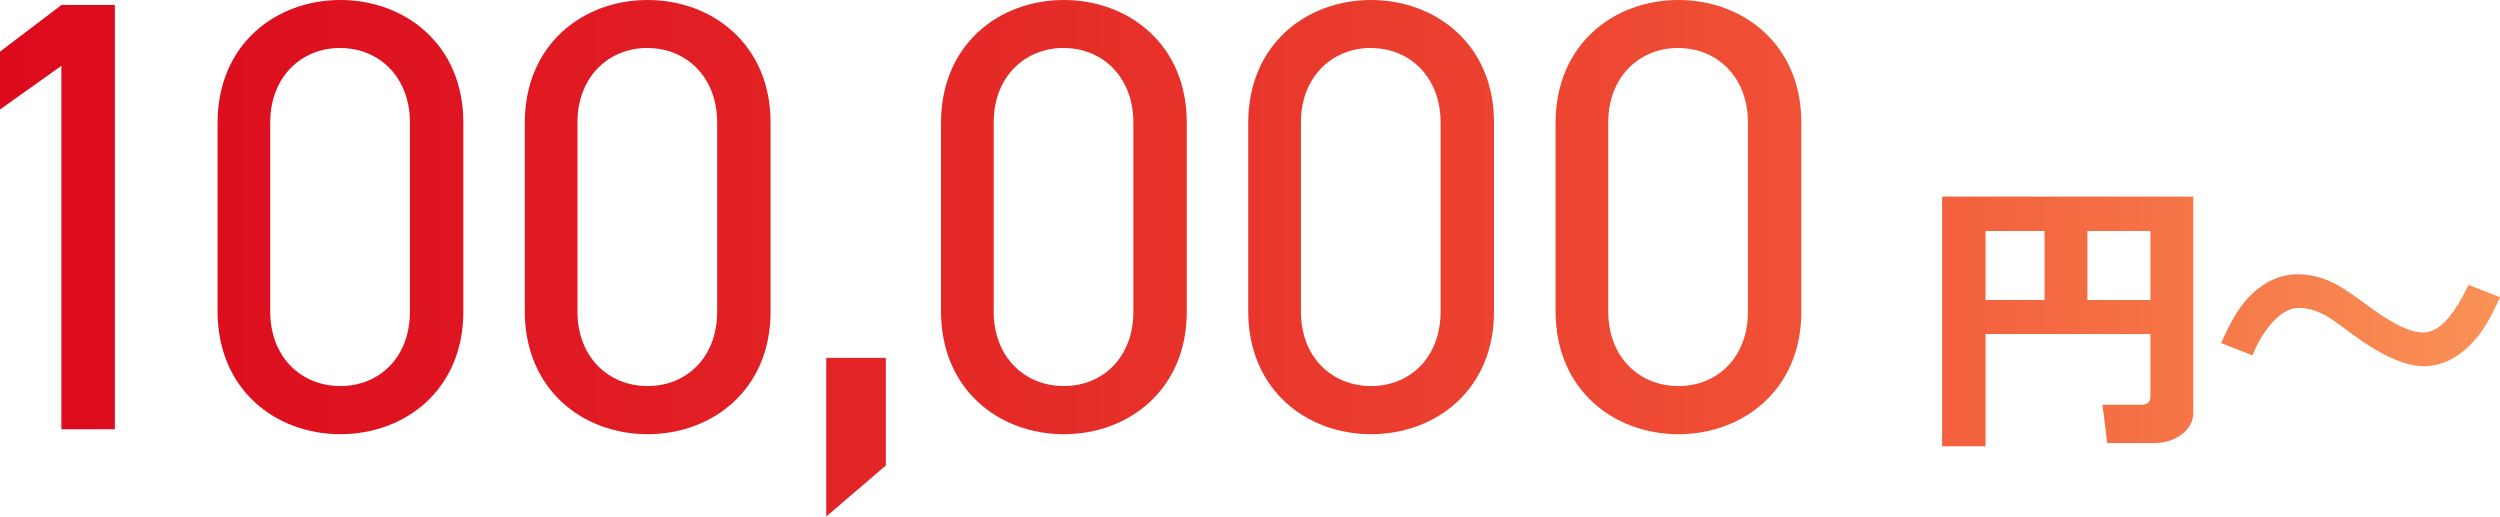
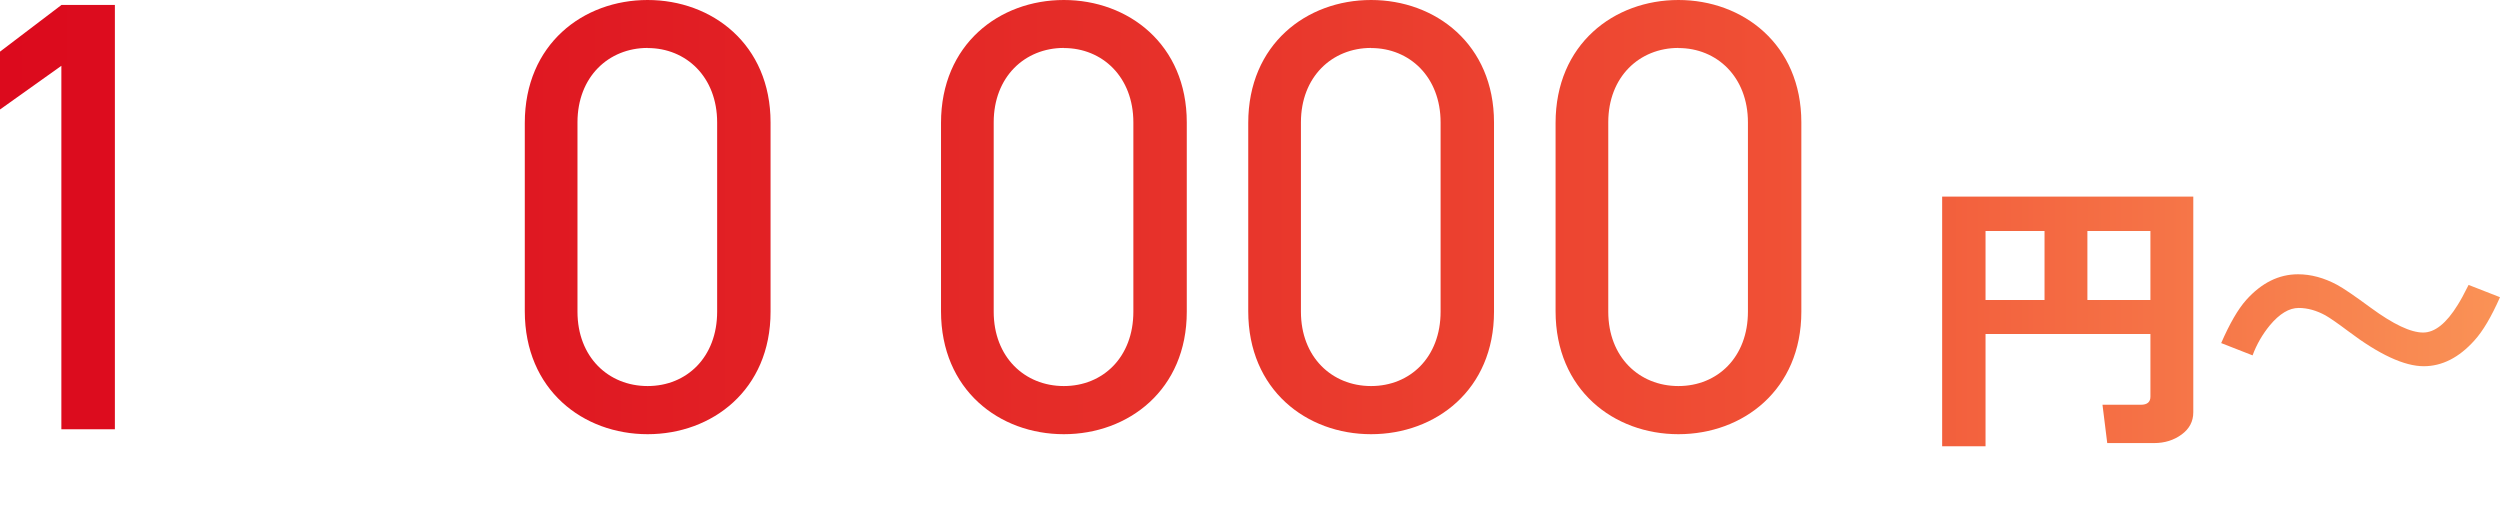
<svg xmlns="http://www.w3.org/2000/svg" id="b" data-name="レイヤー 2" width="242" height="50" viewBox="0 0 242 50">
  <defs>
    <style>
      .e {
        fill: url(#d);
      }
    </style>
    <linearGradient id="d" data-name="名称未設定グラデーション 13" x1="0" y1="25" x2="242" y2="25" gradientUnits="userSpaceOnUse">
      <stop offset="0" stop-color="#dc0a1d" />
      <stop offset=".16" stop-color="#de1320" />
      <stop offset=".42" stop-color="#e52c28" />
      <stop offset=".71" stop-color="#f05035" />
      <stop offset="1" stop-color="#fa9256" />
    </linearGradient>
  </defs>
  <g id="c" data-name="レイヤー 1">
    <g>
      <path class="e" d="m11.11,41.55h-5.17V6.37L0,10.6v-5.6L5.95.48h5.17v41.07Z" />
-       <path class="e" d="m44.85,30.18c0,7.56-5.65,11.85-11.9,11.85s-11.89-4.29-11.89-11.9V11.9c0-7.62,5.65-11.9,11.89-11.9s11.9,4.29,11.9,11.85v18.33Zm-11.9-25.54c-3.78,0-6.79,2.8-6.79,7.2v18.33c0,4.4,3,7.2,6.79,7.2s6.73-2.8,6.73-7.2V11.85c0-4.4-3-7.2-6.73-7.2Z" />
      <path class="e" d="m74.59,30.18c0,7.56-5.65,11.85-11.9,11.85s-11.89-4.29-11.89-11.9V11.9c0-7.62,5.65-11.9,11.89-11.9s11.9,4.29,11.9,11.85v18.33Zm-11.9-25.54c-3.78,0-6.79,2.8-6.79,7.2v18.33c0,4.4,3,7.2,6.79,7.2s6.73-2.8,6.73-7.2V11.85c0-4.4-3-7.2-6.73-7.2Z" />
-       <path class="e" d="m85.75,45.06l-5.77,4.94v-15.36h5.77v10.42Z" />
      <path class="e" d="m114.88,30.18c0,7.56-5.65,11.85-11.9,11.85s-11.89-4.29-11.89-11.9V11.9c0-7.62,5.65-11.9,11.89-11.9s11.9,4.29,11.9,11.85v18.33Zm-11.9-25.54c-3.78,0-6.79,2.8-6.79,7.2v18.33c0,4.4,3,7.2,6.79,7.2s6.73-2.8,6.73-7.2V11.85c0-4.4-3-7.2-6.73-7.2Z" />
      <path class="e" d="m144.62,30.18c0,7.56-5.65,11.85-11.9,11.85s-11.89-4.29-11.89-11.9V11.9c0-7.62,5.65-11.9,11.89-11.9s11.9,4.29,11.9,11.85v18.33Zm-11.9-25.54c-3.78,0-6.79,2.8-6.79,7.2v18.33c0,4.4,3,7.2,6.79,7.2s6.73-2.8,6.73-7.2V11.85c0-4.4-3-7.2-6.73-7.2Z" />
      <path class="e" d="m174.37,30.18c0,7.56-5.65,11.85-11.9,11.85s-11.89-4.29-11.89-11.9V11.9c0-7.62,5.65-11.9,11.89-11.9s11.9,4.29,11.9,11.85v18.33Zm-11.9-25.54c-3.78,0-6.79,2.8-6.79,7.2v18.33c0,4.4,3,7.2,6.79,7.2s6.73-2.8,6.73-7.2V11.85c0-4.4-3-7.2-6.73-7.2Z" />
      <path class="e" d="m208.16,32.33h-15.96v10.87h-4.2v-24.17h24.31v20.88c0,.89-.38,1.6-1.13,2.15-.75.55-1.64.83-2.67.83h-4.53l-.46-3.71h3.71c.62,0,.93-.26.93-.78v-6.07Zm-15.96-3.29h5.71v-6.68h-5.71v6.68Zm9.86,0h6.1v-6.68h-6.1v6.68Z" />
      <path class="e" d="m242,28.77c-.83,1.88-1.65,3.28-2.48,4.19-1.49,1.66-3.13,2.49-4.9,2.49-1.88,0-4.32-1.13-7.31-3.39-1.04-.78-1.78-1.29-2.22-1.54-.87-.47-1.72-.71-2.58-.71-.92,0-1.85.56-2.78,1.67-.73.89-1.29,1.86-1.68,2.92l-3.04-1.19c.82-1.88,1.62-3.27,2.42-4.17,1.49-1.66,3.16-2.49,5.02-2.49,1.25,0,2.51.34,3.78,1.02.63.34,1.71,1.08,3.26,2.22,2.18,1.6,3.87,2.4,5.07,2.4,1.13,0,2.25-.89,3.35-2.68.26-.41.62-1.06,1.05-1.93l3.04,1.19Z" />
    </g>
  </g>
</svg>